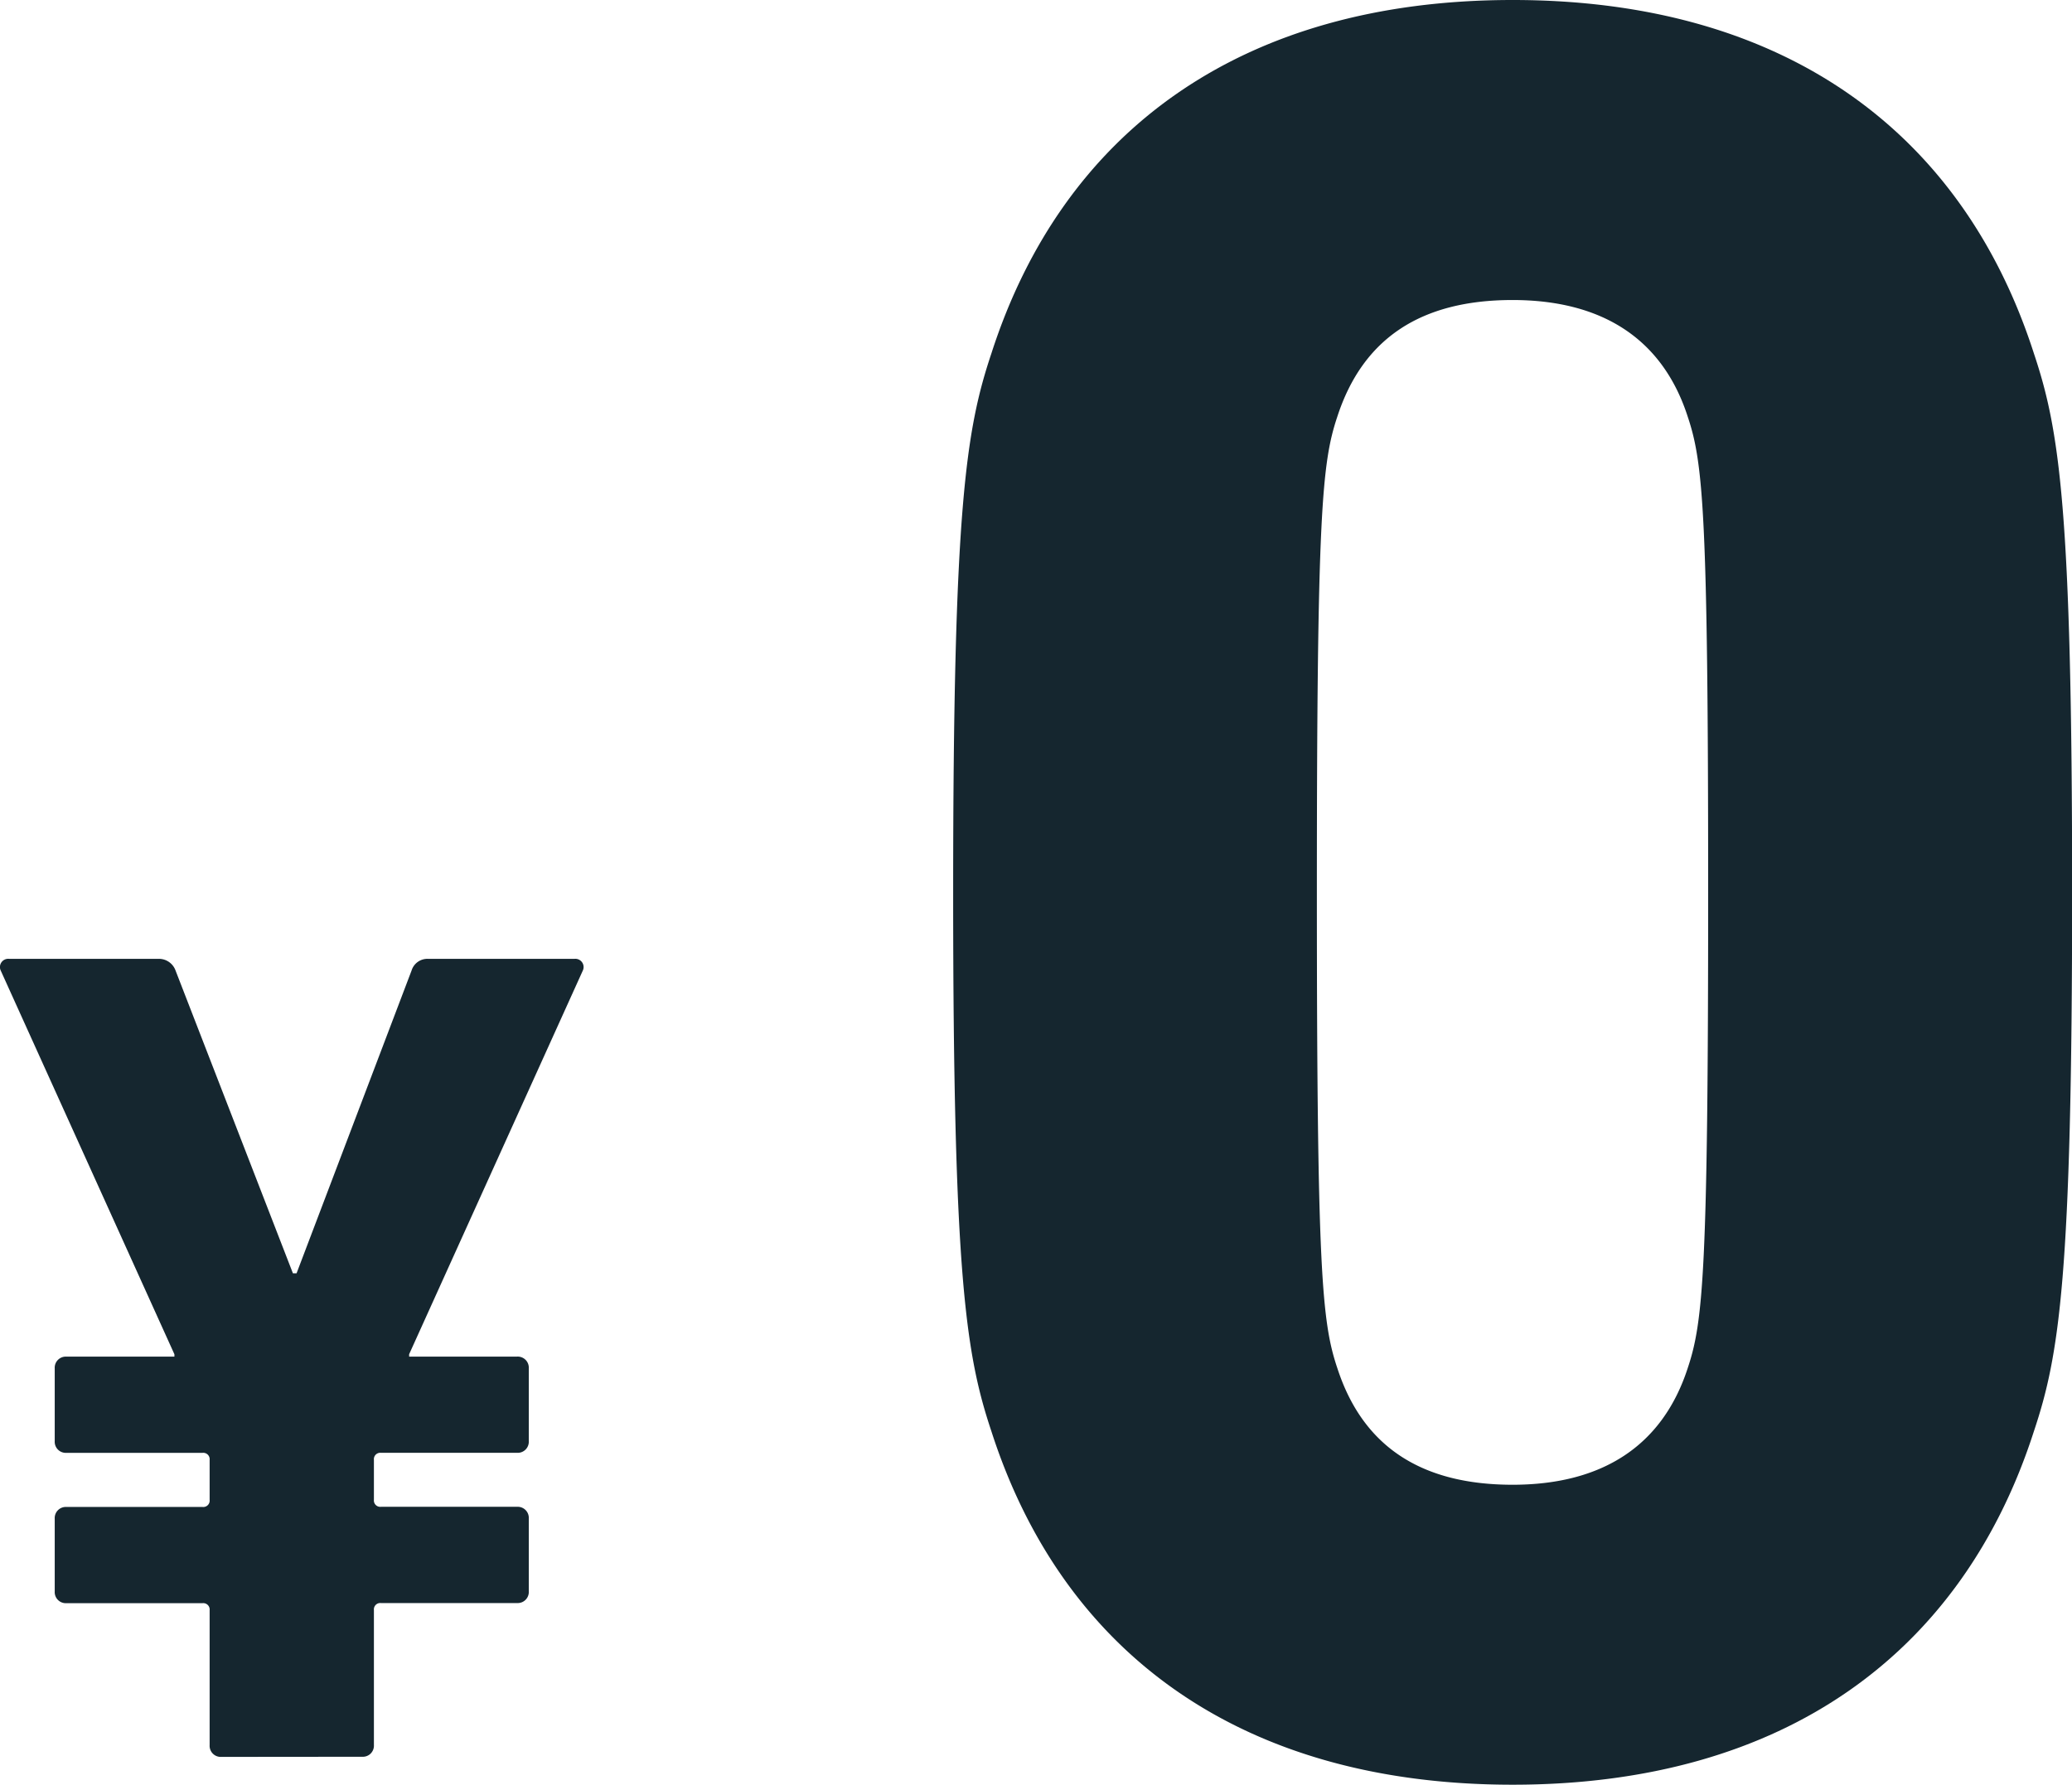
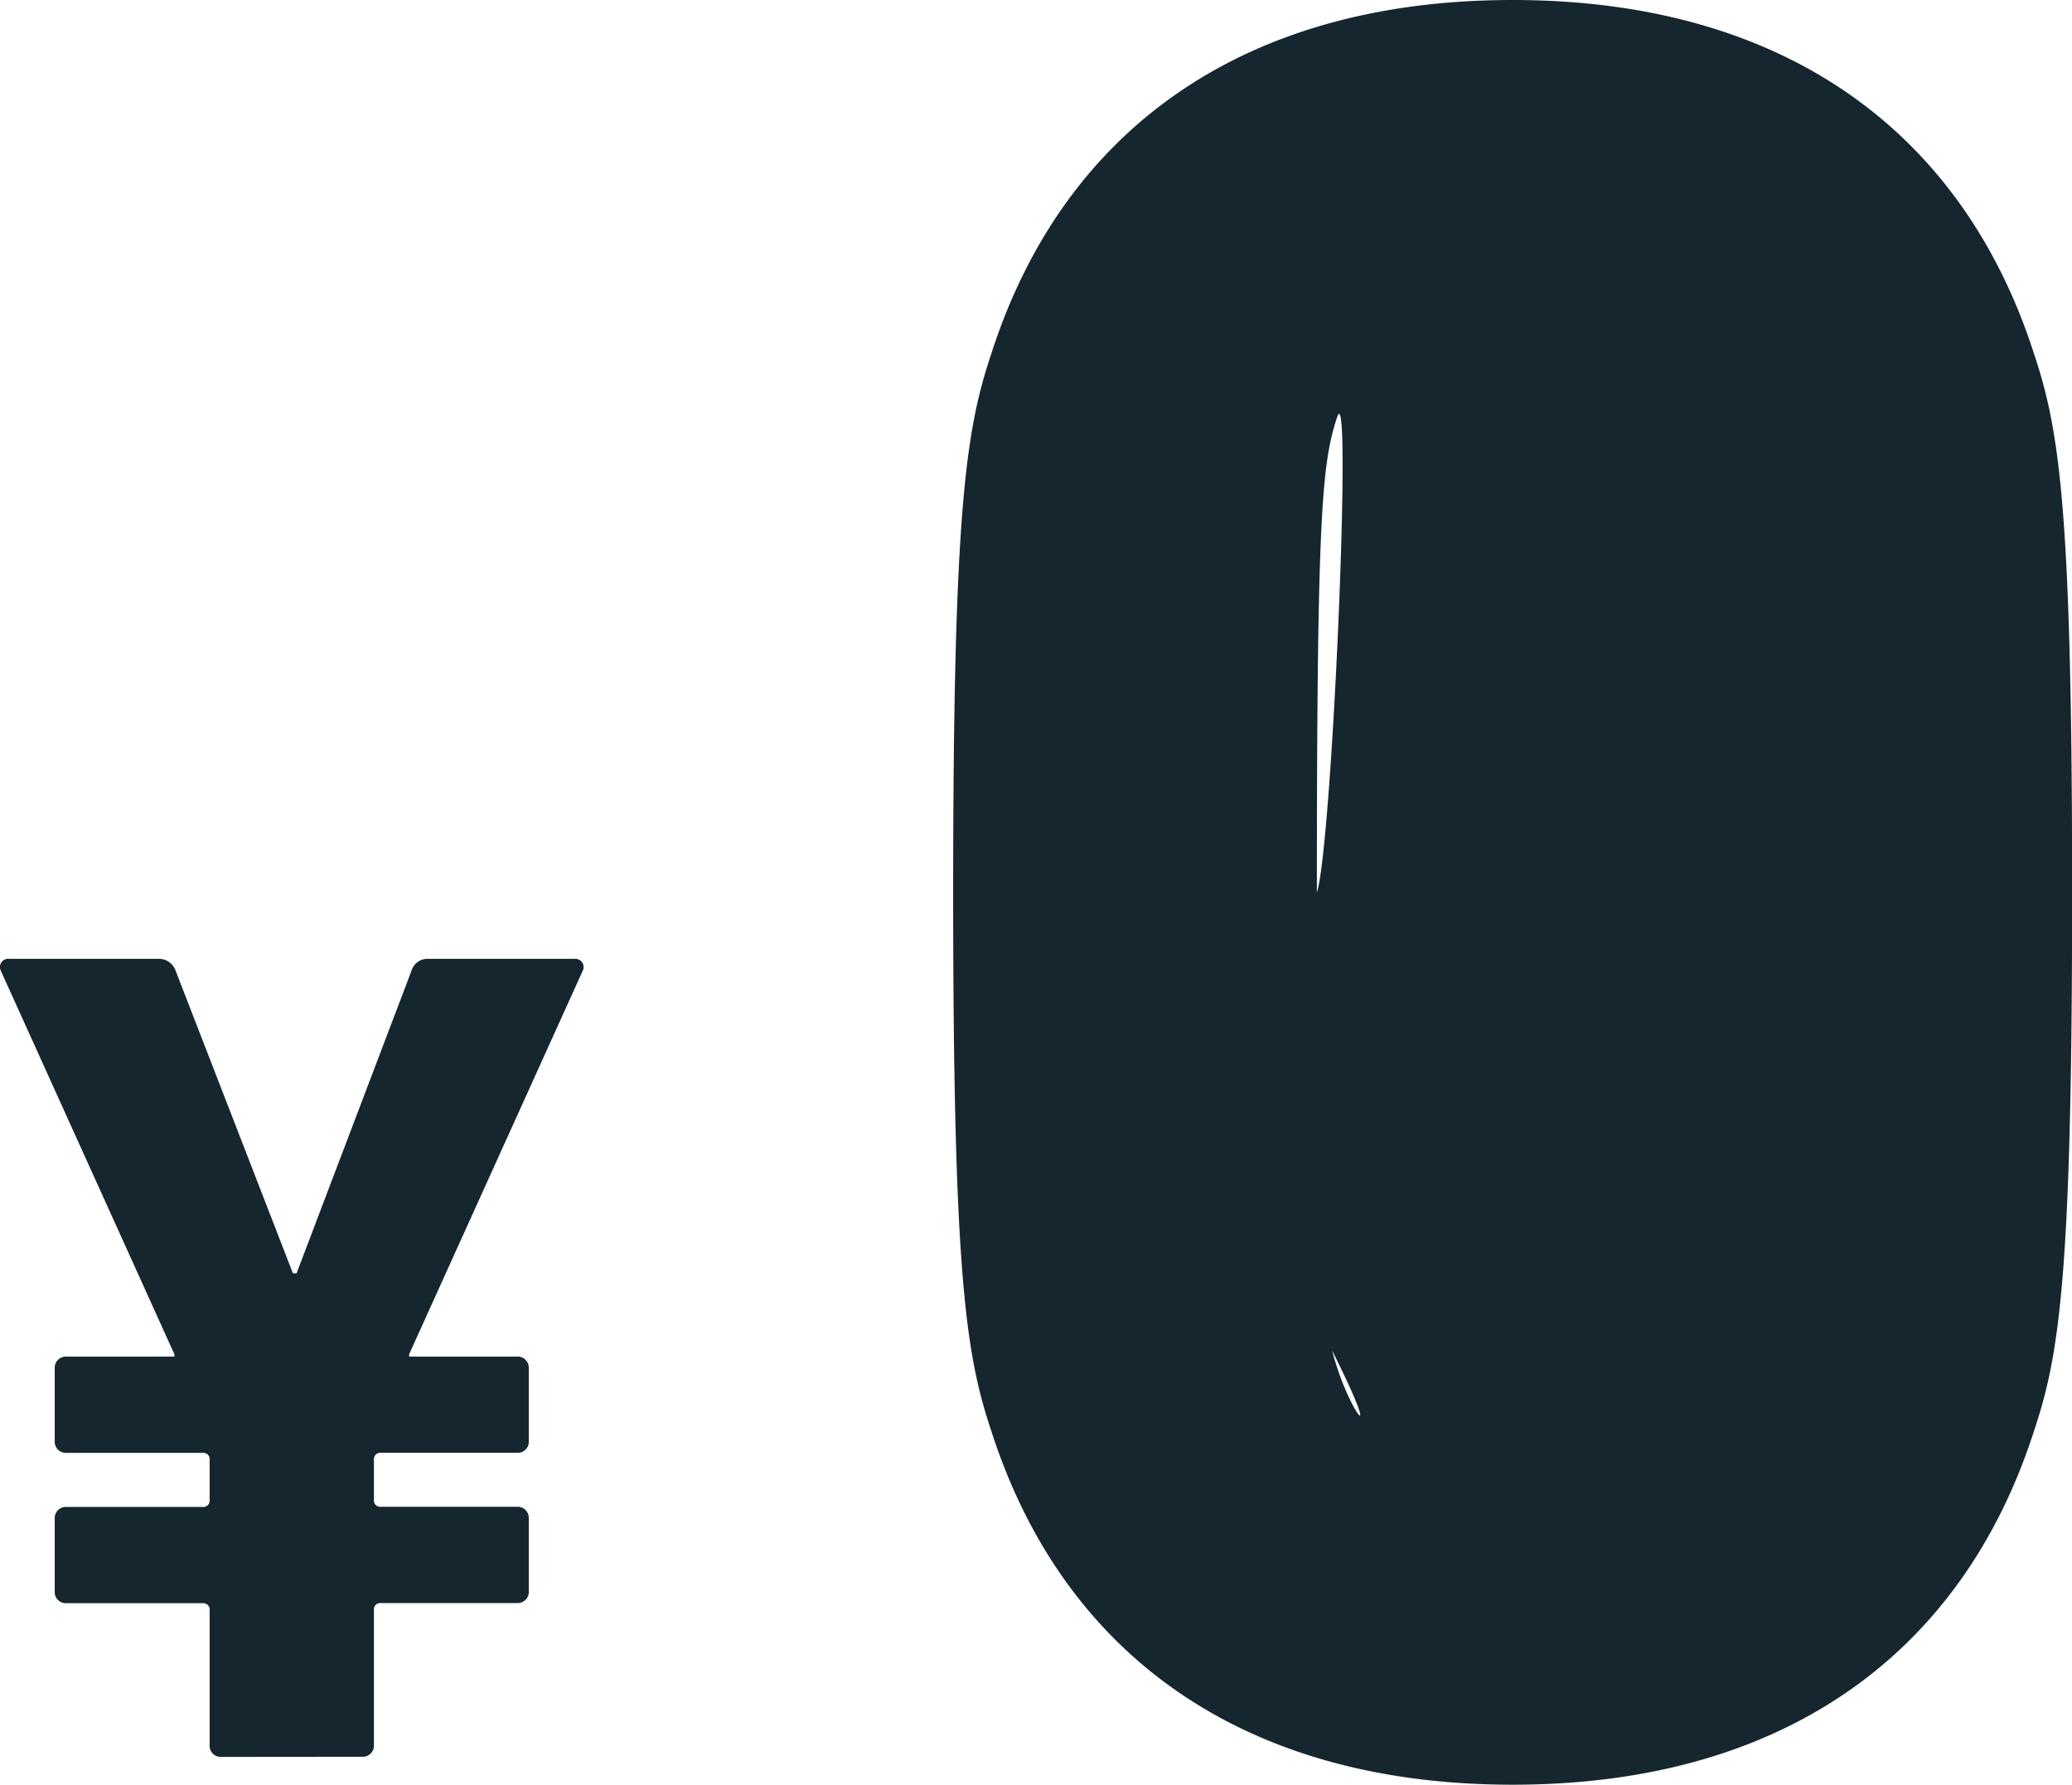
<svg xmlns="http://www.w3.org/2000/svg" width="65.006" height="56" viewBox="0 0 65.006 56">
-   <path id="パス_1463" data-name="パス 1463" d="M12.773-16.741a.348.348,0,0,0,.368-.368v-4.234a.2.2,0,0,1,.221-.221h4.271A.348.348,0,0,0,18-21.933v-2.283a.348.348,0,0,0-.368-.368H13.362a.2.2,0,0,1-.221-.221v-1.252a.2.2,0,0,1,.221-.221h4.271A.348.348,0,0,0,18-26.646v-2.283a.348.348,0,0,0-.368-.368H14.246v-.074l5.449-12.039a.259.259,0,0,0-.258-.368h-4.6a.52.52,0,0,0-.515.368l-3.608,9.5H10.6l-3.682-9.5a.554.554,0,0,0-.515-.368H1.691a.259.259,0,0,0-.258.368L6.882-29.37v.074H3.495a.348.348,0,0,0-.368.368v2.283a.348.348,0,0,0,.368.368H7.766a.2.2,0,0,1,.221.221V-24.8a.2.2,0,0,1-.221.221H3.495a.348.348,0,0,0-.368.368v2.283a.348.348,0,0,0,.368.368H7.766a.2.2,0,0,1,.221.221v4.234a.348.348,0,0,0,.368.368ZM32.514-26.952c2.234,6.94,7.818,11.088,16.353,11.088s14.12-4.148,16.353-11.088c.8-2.393,1.2-4.866,1.2-16.912s-.4-14.519-1.2-16.912c-2.234-6.94-7.818-11.088-16.353-11.088s-14.12,4.148-16.353,11.088c-.8,2.393-1.2,4.866-1.2,16.912S31.716-29.345,32.514-26.952Zm10.849-1.994c-.479-1.436-.638-3.031-.638-14.917s.16-13.481.638-14.917c.8-2.473,2.632-3.67,5.5-3.67,2.792,0,4.707,1.2,5.5,3.67.479,1.436.638,3.031.638,14.917s-.16,13.481-.638,14.917c-.8,2.473-2.712,3.67-5.5,3.67C46-25.277,44.16-26.474,43.363-28.947Z" transform="translate(-1.41 71.864)" fill="#15262f" />
+   <path id="パス_1463" data-name="パス 1463" d="M12.773-16.741a.348.348,0,0,0,.368-.368v-4.234a.2.2,0,0,1,.221-.221h4.271A.348.348,0,0,0,18-21.933v-2.283a.348.348,0,0,0-.368-.368H13.362a.2.2,0,0,1-.221-.221v-1.252a.2.2,0,0,1,.221-.221h4.271A.348.348,0,0,0,18-26.646v-2.283a.348.348,0,0,0-.368-.368H14.246v-.074l5.449-12.039a.259.259,0,0,0-.258-.368h-4.6a.52.52,0,0,0-.515.368l-3.608,9.5H10.6l-3.682-9.5a.554.554,0,0,0-.515-.368H1.691a.259.259,0,0,0-.258.368L6.882-29.37v.074H3.495a.348.348,0,0,0-.368.368v2.283a.348.348,0,0,0,.368.368H7.766a.2.2,0,0,1,.221.221V-24.8a.2.2,0,0,1-.221.221H3.495a.348.348,0,0,0-.368.368v2.283a.348.348,0,0,0,.368.368H7.766a.2.2,0,0,1,.221.221v4.234a.348.348,0,0,0,.368.368ZM32.514-26.952c2.234,6.94,7.818,11.088,16.353,11.088s14.12-4.148,16.353-11.088c.8-2.393,1.2-4.866,1.2-16.912s-.4-14.519-1.2-16.912c-2.234-6.94-7.818-11.088-16.353-11.088s-14.12,4.148-16.353,11.088c-.8,2.393-1.2,4.866-1.2,16.912S31.716-29.345,32.514-26.952Zm10.849-1.994c-.479-1.436-.638-3.031-.638-14.917s.16-13.481.638-14.917s-.16,13.481-.638,14.917c-.8,2.473-2.712,3.67-5.5,3.67C46-25.277,44.16-26.474,43.363-28.947Z" transform="translate(-1.41 71.864)" fill="#15262f" />
</svg>